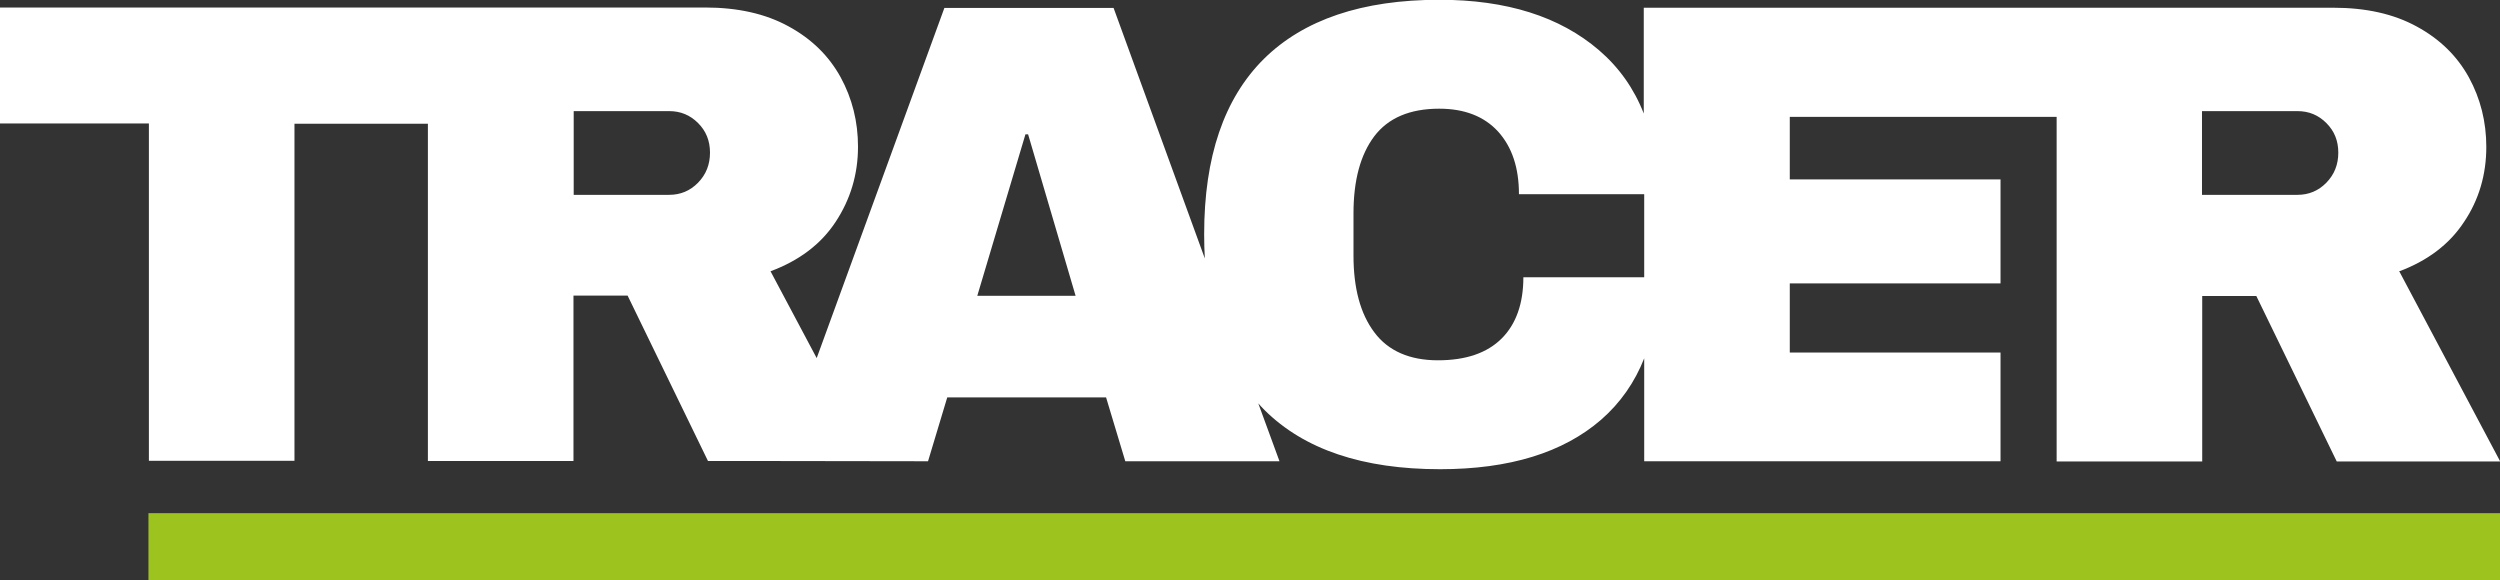
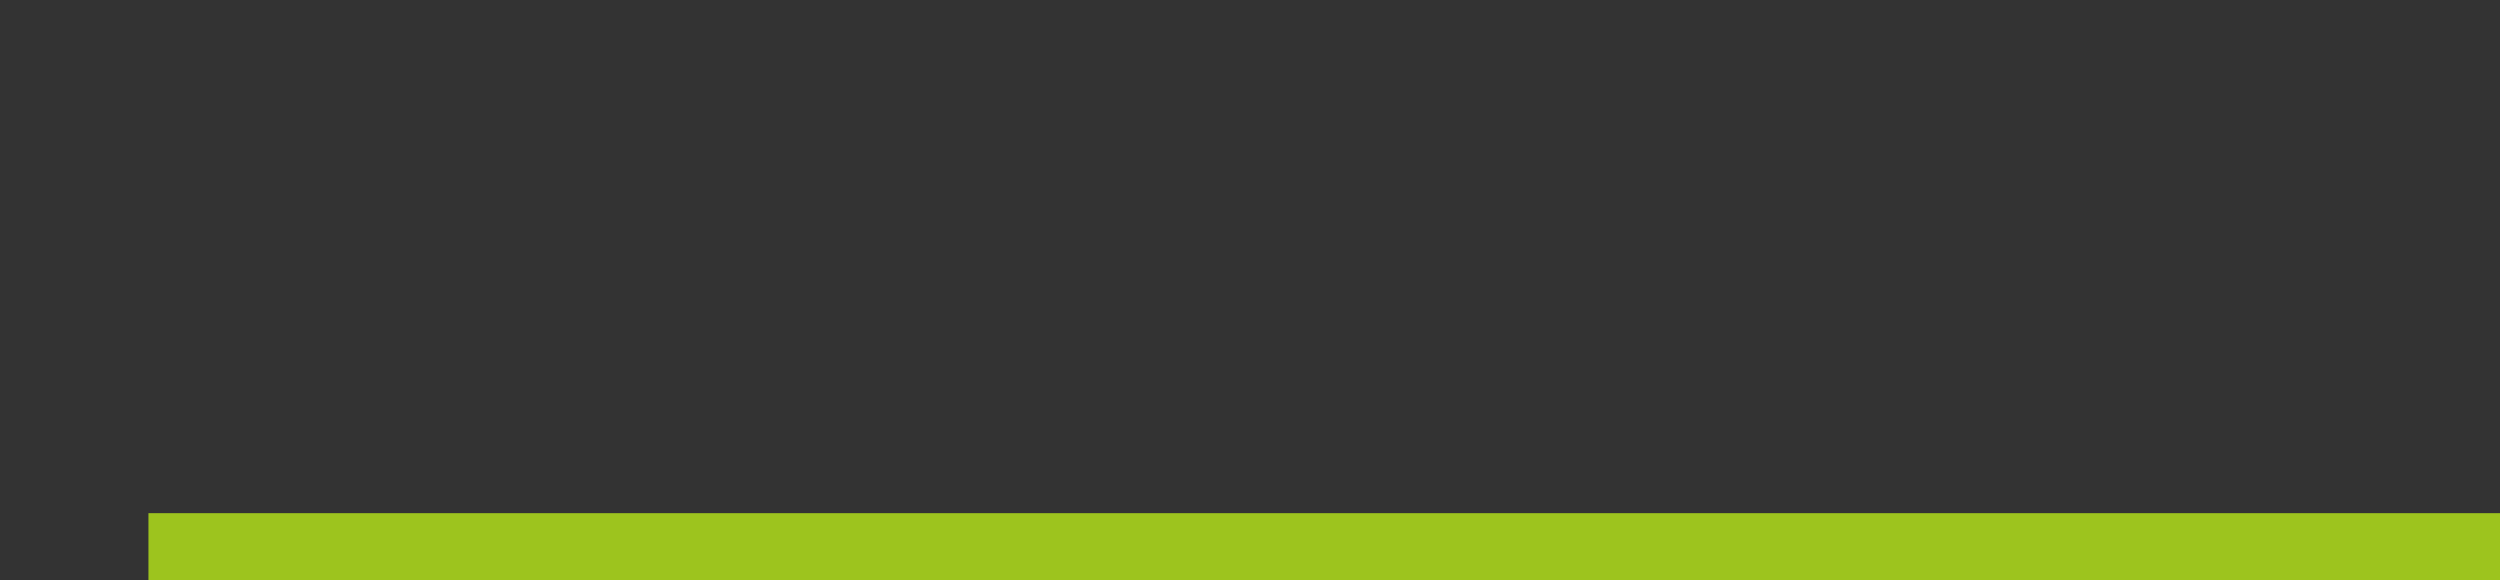
<svg xmlns="http://www.w3.org/2000/svg" id="Layer_2" data-name="Layer 2" viewBox="0 0 113.17 26.26">
  <rect x="0" y="0" width="113.17" height="26.26" fill="#333333" stroke="none" />
  <defs>
    <style>
      .cls-1 {
        fill: #fff;
      }

      .cls-2 {
        fill: #9dc41e;
      }
    </style>
  </defs>
  <g id="Layer_1-2" data-name="Layer 1">
    <g>
-       <path class="cls-1" d="M108.59,12.29c1.29-.48,2.28-1.22,2.95-2.24.68-1.01,1.01-2.15,1.01-3.4,0-1.13-.26-2.18-.79-3.15-.53-.96-1.31-1.73-2.36-2.3-1.04-.57-2.3-.85-3.77-.85h-31.22v4.79c-.44-1.13-1.12-2.09-2.03-2.87-1.77-1.52-4.18-2.28-7.22-2.28-3.5,0-6.15.9-7.95,2.68-1.8,1.79-2.7,4.43-2.7,7.93,0,.38.01.74.03,1.1L50.41.36h-7.66l-5.78,15.85-2.09-3.93c1.29-.48,2.28-1.22,2.95-2.24.67-1.02,1.01-2.15,1.01-3.4,0-1.13-.26-2.18-.79-3.15-.53-.96-1.31-1.73-2.36-2.3-1.04-.57-2.3-.85-3.77-.85H0v5.25h6.74v15.27h6.59V5.6h6.04v15.27h6.59v-7.49h2.45l3.64,7.49h3.22,0s6.74.01,6.74.01l.87-2.89h7.19l.87,2.89h6.98l-.96-2.62c.09.1.18.2.28.3,1.8,1.79,4.45,2.68,7.95,2.68,3.14,0,5.57-.75,7.29-2.24.87-.76,1.52-1.69,1.95-2.78v4.66h16.13v-4.92h-9.54v-3.13h9.54v-4.71h-9.54v-2.83h12.08v15.6h6.59v-7.49h2.45l3.64,7.49h7.4l-4.56-8.59ZM31.6,8.27c-.36.37-.8.55-1.31.55h-4.32v-3.79h4.32c.52,0,.95.18,1.31.54.36.36.54.8.54,1.34s-.18.99-.54,1.36M44.24,13.39l2.18-7.31h.12l2.15,7.31h-4.44ZM68.96,12.55c0,1.19-.33,2.12-.98,2.77-.66.66-1.62.99-2.89.99s-2.25-.42-2.88-1.27c-.63-.84-.94-2-.94-3.47v-1.91c0-1.49.31-2.65.94-3.49.63-.83,1.61-1.25,2.94-1.25,1.15,0,2.04.35,2.67,1.04.63.7.94,1.64.94,2.83h5.67v3.76h-5.46ZM105.31,8.27c-.36.37-.8.55-1.31.55h-4.32v-3.79h4.32c.52,0,.95.18,1.31.54.36.36.54.8.54,1.34s-.18.99-.54,1.36" />
      <rect class="cls-2" x="6.72" y="23.23" width="106.45" height="3.03" />
    </g>
  </g>
</svg>